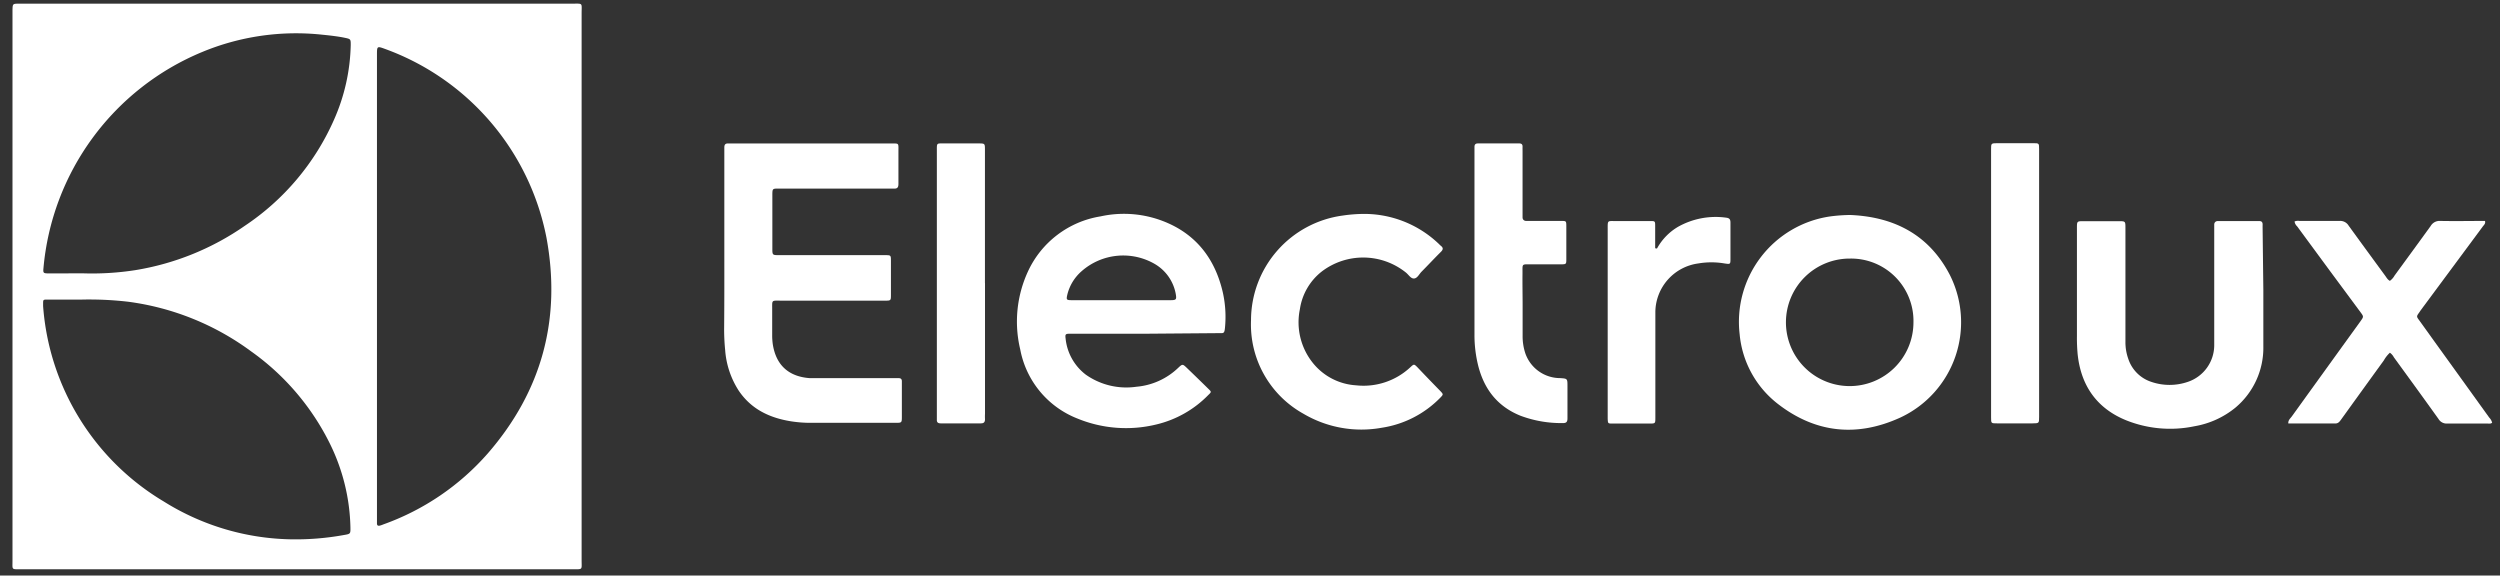
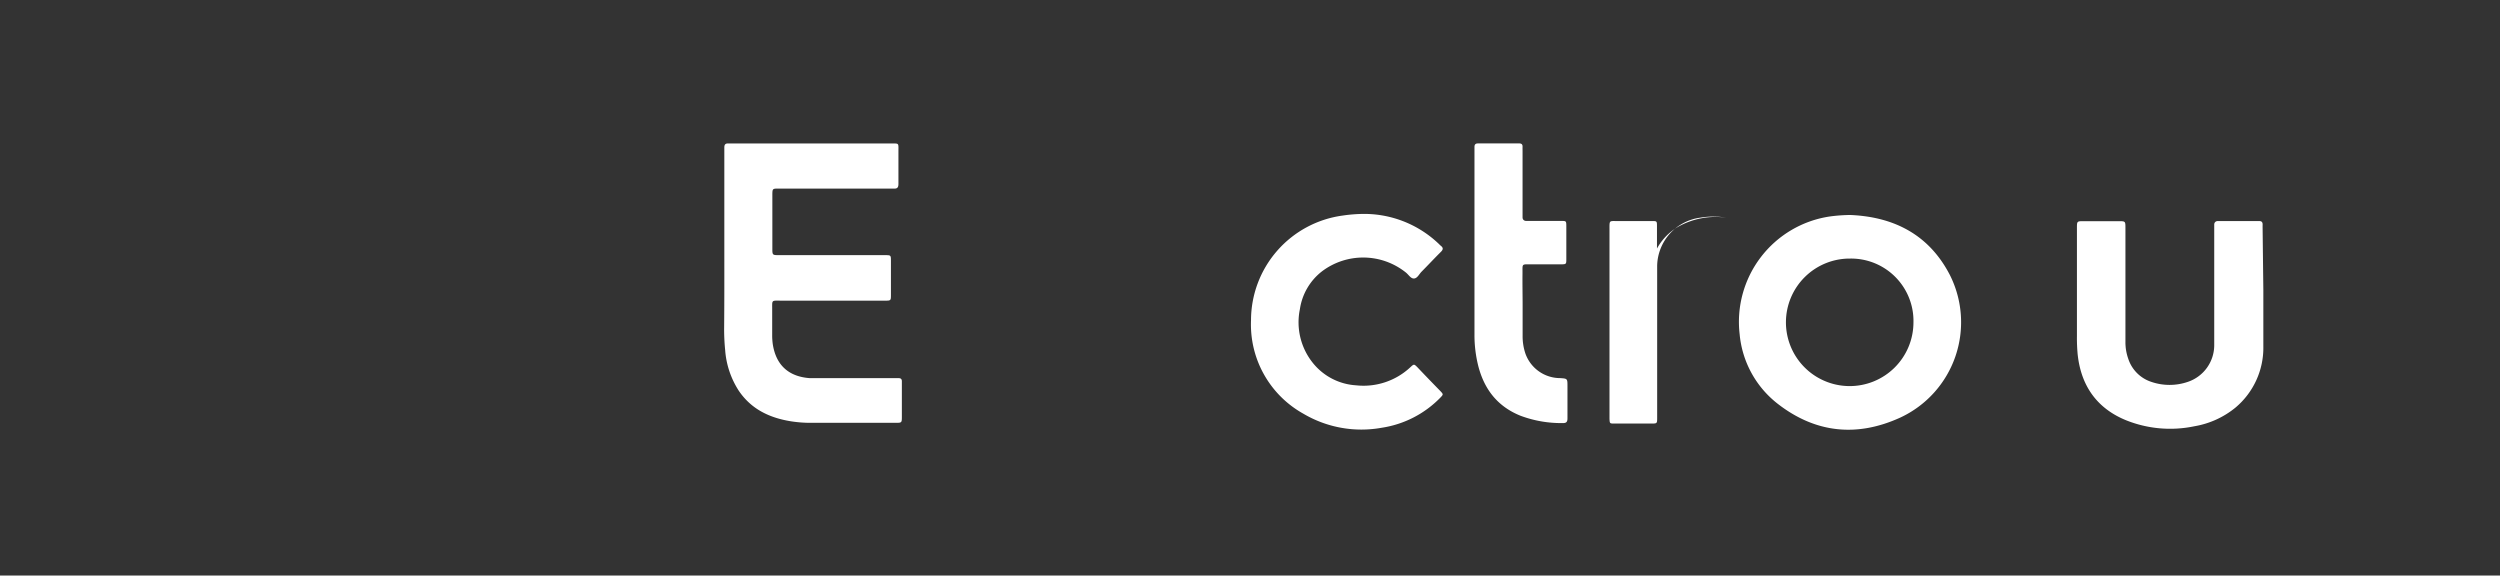
<svg xmlns="http://www.w3.org/2000/svg" id="Capa_1" data-name="Capa 1" viewBox="0 0 416.42 95.86">
  <rect x="0" y="0" width="416.42" height="95.86" fill="#333333" stroke="none" />
  <defs>
    <style>.cls-1{fill:#fff;}</style>
  </defs>
  <title>Sin título-1</title>
-   <path class="cls-1" d="M49.5,94.82h-46c-1.62,0-1.42.12-1.42-1.4q0-45.69,0-91.4V1.69C2.11.62,2.11.62,3.18.61c.22,0,.44,0,.66,0q45.71,0,91.41,0c1.91,0,1.63-.2,1.63,1.61q0,45.54,0,91.08c0,1.66.24,1.52-1.52,1.52ZM62.79,47.69v38.4c0,.37,0,.73,0,1.1s.21.44.52.35a3.45,3.45,0,0,0,.51-.18A41.82,41.82,0,0,0,81.28,75.49c9-10.39,12.24-22.41,9.74-35.92A42,42,0,0,0,64.19,8.17c-1.4-.51-1.4-.51-1.4,1ZM13.61,49.9c-2.28,0-4,0-5.7,0-.73,0-.73,0-.73.75,0,.11,0,.22,0,.33A41.41,41.41,0,0,0,27.26,83.52a41.22,41.22,0,0,0,21,6.31,44.9,44.9,0,0,0,9-.71c1.11-.19,1.13-.18,1.11-1.28A33.07,33.07,0,0,0,55,74,41.3,41.3,0,0,0,41.82,58.52a44.17,44.17,0,0,0-20.47-8.26A56.42,56.42,0,0,0,13.61,49.9Zm.25-4.37A46.73,46.73,0,0,0,22.52,45a44.41,44.41,0,0,0,18.29-7.41A41.2,41.2,0,0,0,55.61,20a32.27,32.27,0,0,0,2.81-12.5c0-1,0-1-1.06-1.22s-2.45-.38-3.68-.5a40.82,40.82,0,0,0-20,2.88,43.08,43.08,0,0,0-26.44,36c-.08.81,0,.87.78.88Z" />
  <path class="cls-1" d="M120.65,41.52V25.43c0-.29,0-.58,0-.87,0-.45.16-.69.64-.66.22,0,.44,0,.66,0h26.38c1.48,0,1.32-.14,1.32,1.38,0,1.79,0,3.58,0,5.36,0,.57-.19.81-.75.77-.29,0-.58,0-.87,0H129.76c-1.1,0-1.1,0-1.11,1.07v8.87c0,1.14,0,1.15,1.13,1.15H147.4c1,0,1,0,1,1q0,2.79,0,5.58c0,1,0,1-1.06,1h-17c-2,0-1.69-.24-1.72,1.76q0,2,0,4a11.28,11.28,0,0,0,.09,1.42c.52,3.54,2.64,5.49,6.22,5.73.4,0,.81,0,1.21,0h13.57c.37,0,.52.19.51.55,0,.18,0,.36,0,.55,0,1.75,0,3.5,0,5.25,0,1.08,0,1.09-1.06,1.09h-13.9a21.41,21.41,0,0,1-3.49-.25c-3.56-.57-6.62-2-8.71-5.09a14.33,14.33,0,0,1-2.27-6.77,34.76,34.76,0,0,1-.17-3.82C120.66,50.21,120.65,45.86,120.65,41.52Z" />
-   <path class="cls-1" d="M190.7,55.59H178.22c-.75,0-.82.08-.72.83a8.64,8.64,0,0,0,3.38,6,11.72,11.72,0,0,0,8.4,2,11.45,11.45,0,0,0,6.95-3.13c.73-.69.76-.68,1.47,0q1.81,1.74,3.61,3.51c.49.47.49.49-.05,1a17.84,17.84,0,0,1-8.64,4.9,21.29,21.29,0,0,1-13.19-1,15.41,15.41,0,0,1-9.49-11.49,19.89,19.89,0,0,1,1.26-12.94,16.14,16.14,0,0,1,12.13-9.23,18.11,18.11,0,0,1,9.71.54c5.83,2,9.29,6.21,10.65,12.16a18.65,18.65,0,0,1,.35,5.87c-.09,1-.28.88-1,.88ZM186.78,50H195c.91,0,1-.12.85-1a7.28,7.28,0,0,0-3.45-5,10.49,10.49,0,0,0-12.29,1.22A7.57,7.57,0,0,0,177.8,49c-.22.94-.19,1,.78,1Z" />
  <path class="cls-1" d="M308.2,35.81c7.36.31,13.15,3.34,16.59,10a17.51,17.51,0,0,1-8.23,23.73c-7.21,3.31-14.15,2.62-20.46-2.29a16.57,16.57,0,0,1-6.33-11.58,17.75,17.75,0,0,1,15-19.61A27.19,27.19,0,0,1,308.2,35.81Zm0,7.26a10.62,10.62,0,1,0,10.52,10.67A10.39,10.39,0,0,0,308.17,43.07Z" />
  <path class="cls-1" d="M377,48.27c0,3.14,0,6.28,0,9.41a13,13,0,0,1-4.65,10.22A14.64,14.64,0,0,1,365.52,71a19.7,19.7,0,0,1-11.39-1c-4.9-2-7.52-5.81-8.06-11a29.1,29.1,0,0,1-.12-3q0-8.7,0-17.4V38c0-1.15,0-1.16,1.12-1.16h5.8c1.15,0,1.16,0,1.16,1.13,0,3.76,0,7.52,0,11.27,0,2.59,0,5.18,0,7.77a8.25,8.25,0,0,0,.48,2.78,6,6,0,0,0,3.81,3.81,9.37,9.37,0,0,0,6.12,0,6.45,6.45,0,0,0,4.38-6.08c0-.62,0-1.24,0-1.86V38.28c0-.29,0-.59,0-.88s.19-.58.6-.58h6.9c.44,0,.57.23.56.62s0,.51,0,.76Z" />
-   <path class="cls-1" d="M398.08,46.78a2.74,2.74,0,0,0,.79-.9c2-2.73,4-5.47,6-8.23a1.71,1.71,0,0,1,1.6-.85c2.48.05,5,0,7.45,0,.14.48-.22.7-.42,1L403.2,51.7,403,52c-.51.71-.52.71,0,1.4,1.38,1.92,2.76,3.85,4.15,5.77q3.74,5.19,7.48,10.39a1.88,1.88,0,0,1,.48.85c-.25.22-.55.14-.82.14-2.23,0-4.46,0-6.68,0a1.56,1.56,0,0,1-1.43-.76c-2.46-3.44-4.95-6.86-7.44-10.28a2.16,2.16,0,0,0-.66-.76,5.18,5.18,0,0,0-1,1.27q-3.56,4.91-7.11,9.84c-.26.36-.49.69-1,.68-2.59,0-5.18,0-7.81,0-.05-.55.33-.83.57-1.16q5.6-7.77,11.2-15.52l.26-.36c.53-.75.54-.76,0-1.49L388,45l-5.38-7.31a1.32,1.32,0,0,1-.42-.8,1.48,1.48,0,0,1,.81-.09c2.23,0,4.45,0,6.68,0a1.63,1.63,0,0,1,1.52.79c2,2.76,4,5.49,6,8.22C397.48,46.15,397.66,46.57,398.08,46.78Z" />
  <path class="cls-1" d="M226.64,35.64a18,18,0,0,1,12.89,4.86c.17.15.31.32.48.45.4.32.4.6,0,1-1.09,1.08-2.13,2.2-3.21,3.29-.41.41-.71,1.11-1.26,1.15s-.91-.64-1.37-1a11.38,11.38,0,0,0-14-.17,9.77,9.77,0,0,0-3.65,6.28,10.8,10.8,0,0,0,2.24,9.05,10,10,0,0,0,7.1,3.63,11.41,11.41,0,0,0,9.05-3c.61-.57.63-.56,1.19,0q1.9,2,3.8,3.94c.53.56.54.58,0,1.13a17.2,17.2,0,0,1-9.75,5,19,19,0,0,1-13.07-2.35,17,17,0,0,1-8.7-15.54,17.62,17.62,0,0,1,15.24-17.45A25.34,25.34,0,0,1,226.64,35.64Z" />
  <path class="cls-1" d="M253.62,50.88v5a9.06,9.06,0,0,0,.46,3,6.14,6.14,0,0,0,5.77,4.1c1.24.08,1.24.08,1.24,1.36,0,1.79,0,3.57,0,5.36,0,.55-.18.78-.75.77a19.32,19.32,0,0,1-7.07-1.22c-4.13-1.66-6.34-4.85-7.22-9.08a21.13,21.13,0,0,1-.45-4.35V25.14c0-.22,0-.44,0-.66,0-.41.17-.59.58-.59h6.89c.36,0,.55.16.54.53s0,.51,0,.76V35.35c0,.3,0,.59,0,.88s.21.57.61.57h2.4c1.13,0,2.27,0,3.4,0,.85,0,.87,0,.88.84q0,2.79,0,5.58c0,.76-.05.8-.81.81-1.64,0-3.28,0-4.92,0-1.8,0-1.55-.17-1.57,1.58S253.62,49.13,253.62,50.88Z" />
-   <path class="cls-1" d="M164.07,47.16V68.93a8.61,8.61,0,0,0,0,.88c0,.51-.19.71-.7.71h-6.67c-.45,0-.68-.16-.65-.64,0-.26,0-.51,0-.77V25.25c0-1.53-.1-1.35,1.34-1.36q2.79,0,5.58,0c1.08,0,1.09,0,1.09,1.07v22.2Z" />
-   <path class="cls-1" d="M331.65,47.17V25.62c0-.26,0-.51,0-.77,0-.94,0-1,1-1q3,0,6,0c1,0,1,0,1,1q0,5.43,0,10.84V69.43c0,1.07,0,1.08-1.09,1.09h-5.91c-1,0-1,0-1-1,0-3.46,0-6.93,0-10.39Z" />
-   <path class="cls-1" d="M276,41.4a9.45,9.45,0,0,1,3.54-3.64,12.79,12.79,0,0,1,8-1.5c.6.07.7.36.7.86,0,2,0,3.94,0,5.91,0,1,0,1-1,.85a13,13,0,0,0-4.35,0,8.25,8.25,0,0,0-7.16,8c0,.44,0,.88,0,1.31V69.55c0,1,0,1-1,1-2,0-4.09,0-6.13,0-.77,0-.77,0-.81-.81V38.17c0-1.53-.06-1.34,1.36-1.35h5.7c.83,0,.85,0,.85.86,0,1.22,0,2.44,0,3.67Z" />
+   <path class="cls-1" d="M276,41.4a9.45,9.45,0,0,1,3.54-3.64,12.79,12.79,0,0,1,8-1.5a13,13,0,0,0-4.35,0,8.25,8.25,0,0,0-7.16,8c0,.44,0,.88,0,1.31V69.55c0,1,0,1-1,1-2,0-4.09,0-6.13,0-.77,0-.77,0-.81-.81V38.17c0-1.53-.06-1.34,1.36-1.35h5.7c.83,0,.85,0,.85.86,0,1.22,0,2.44,0,3.67Z" />
</svg>